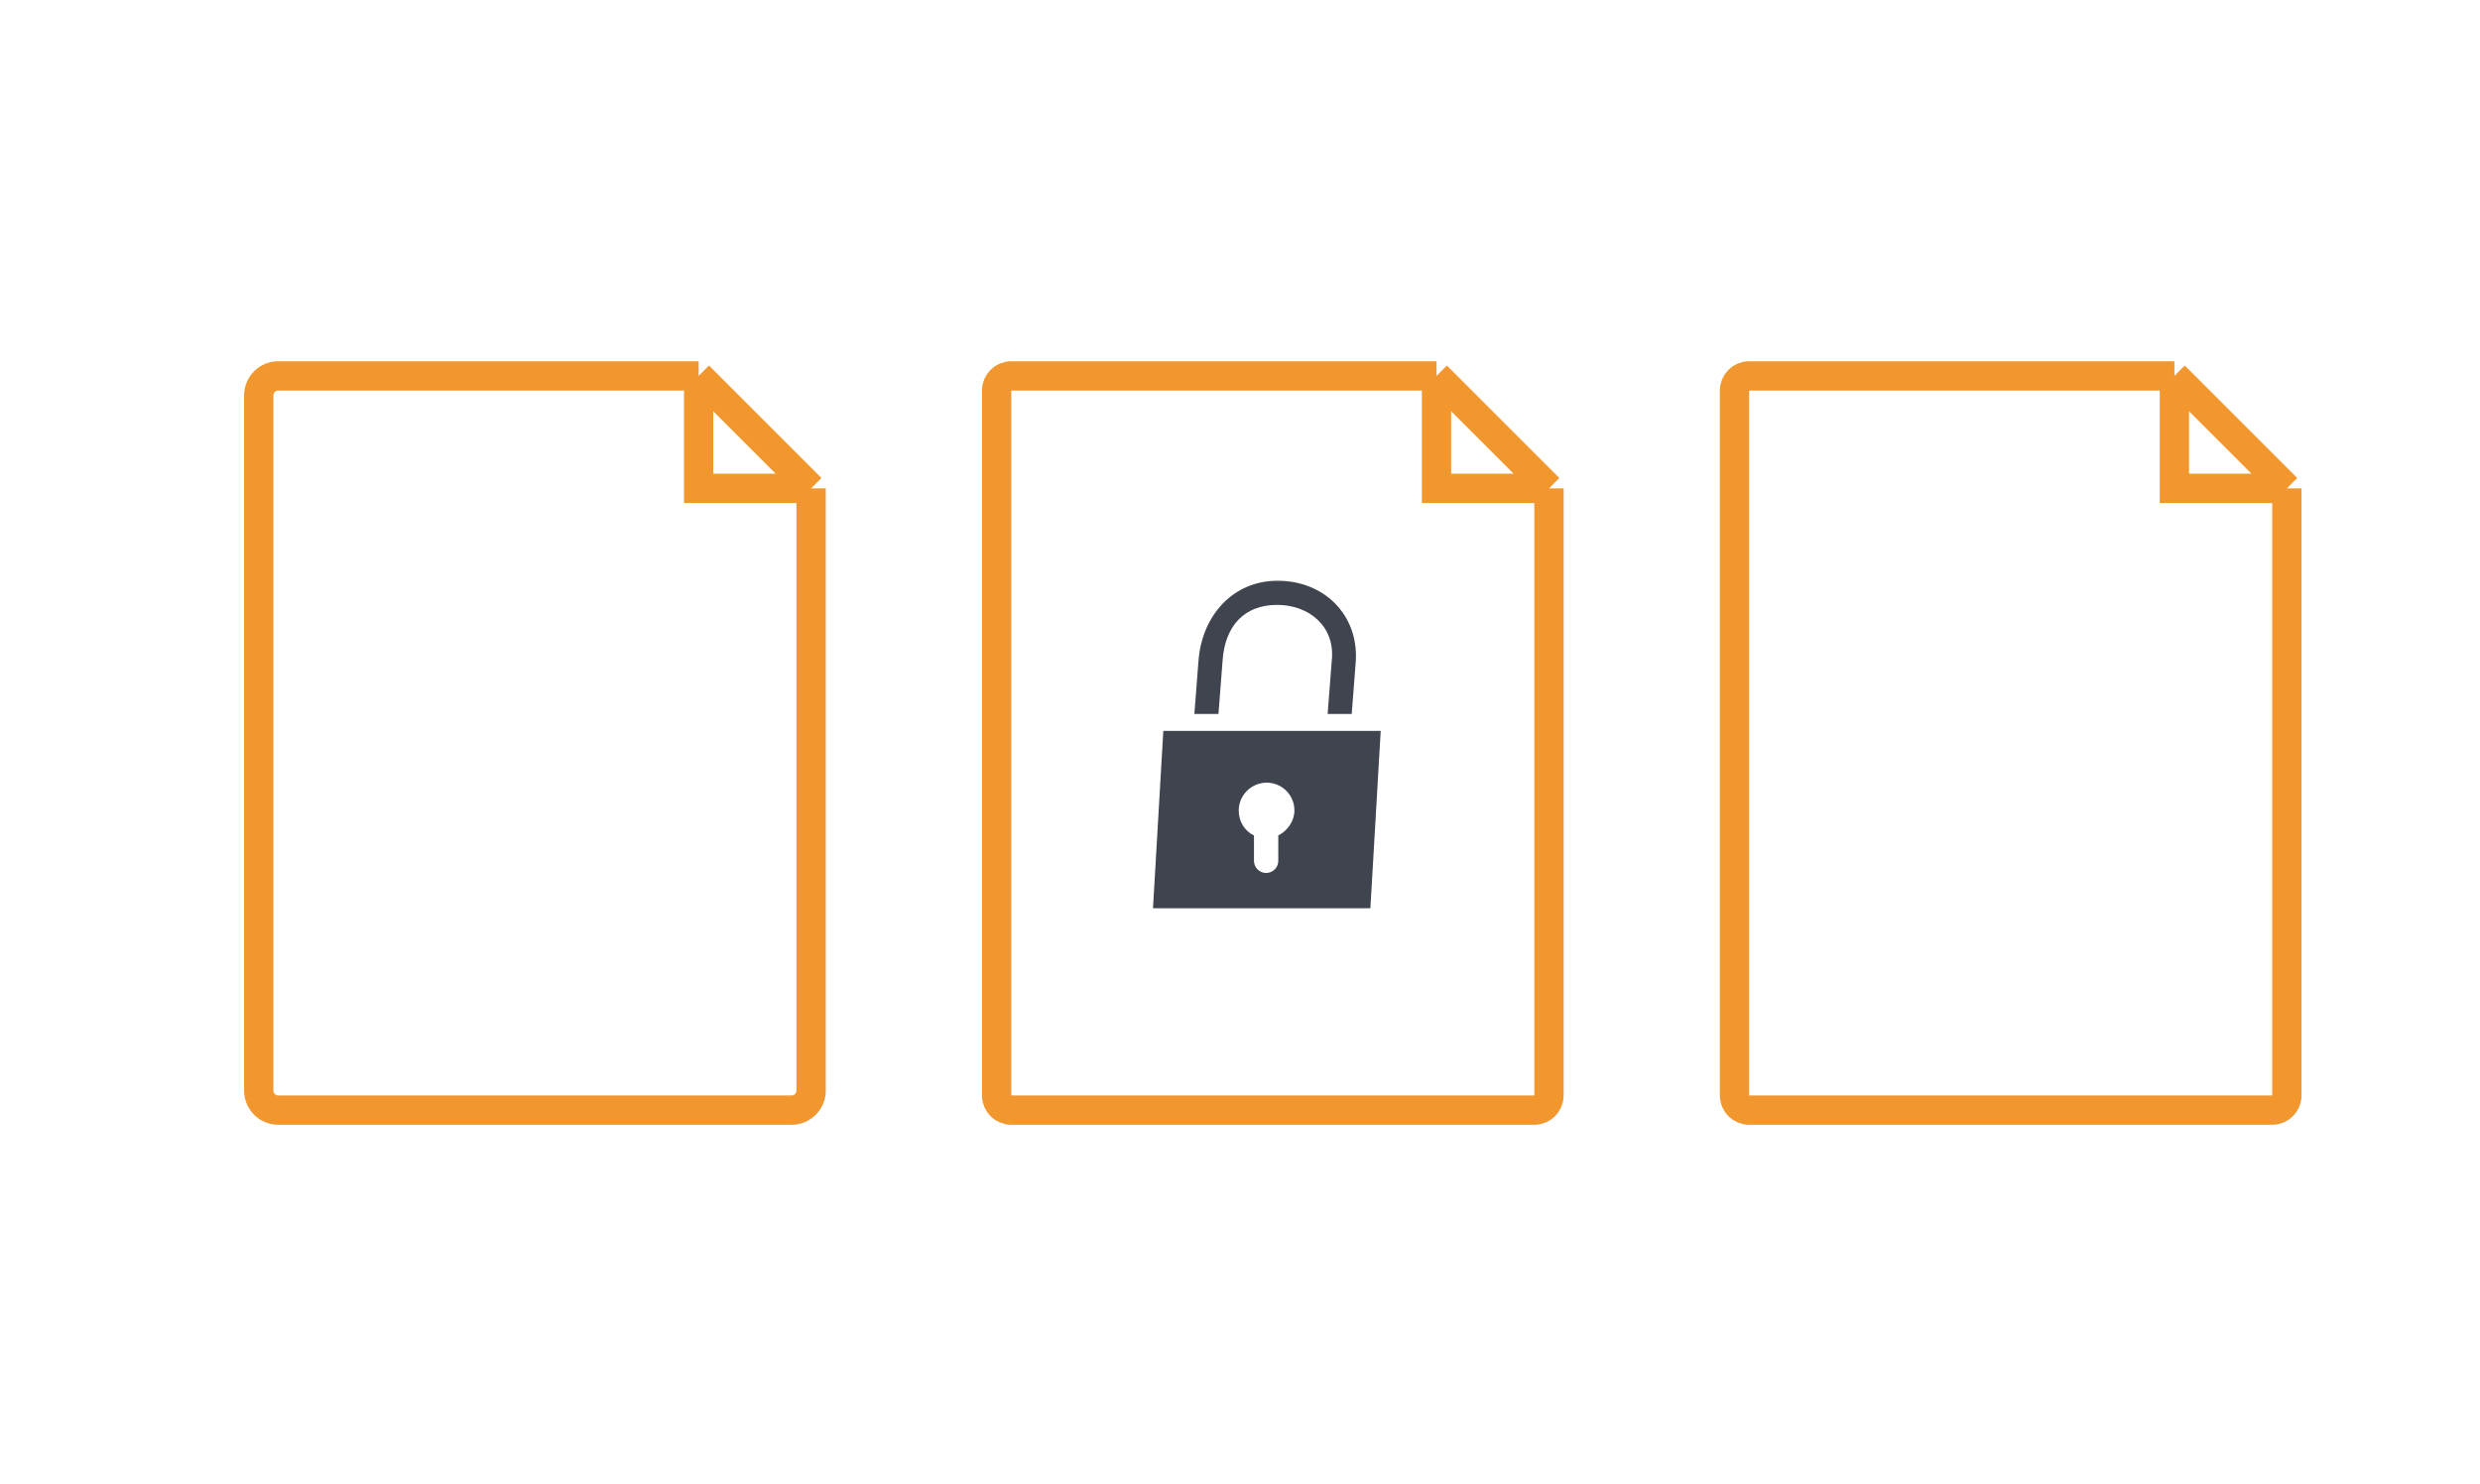
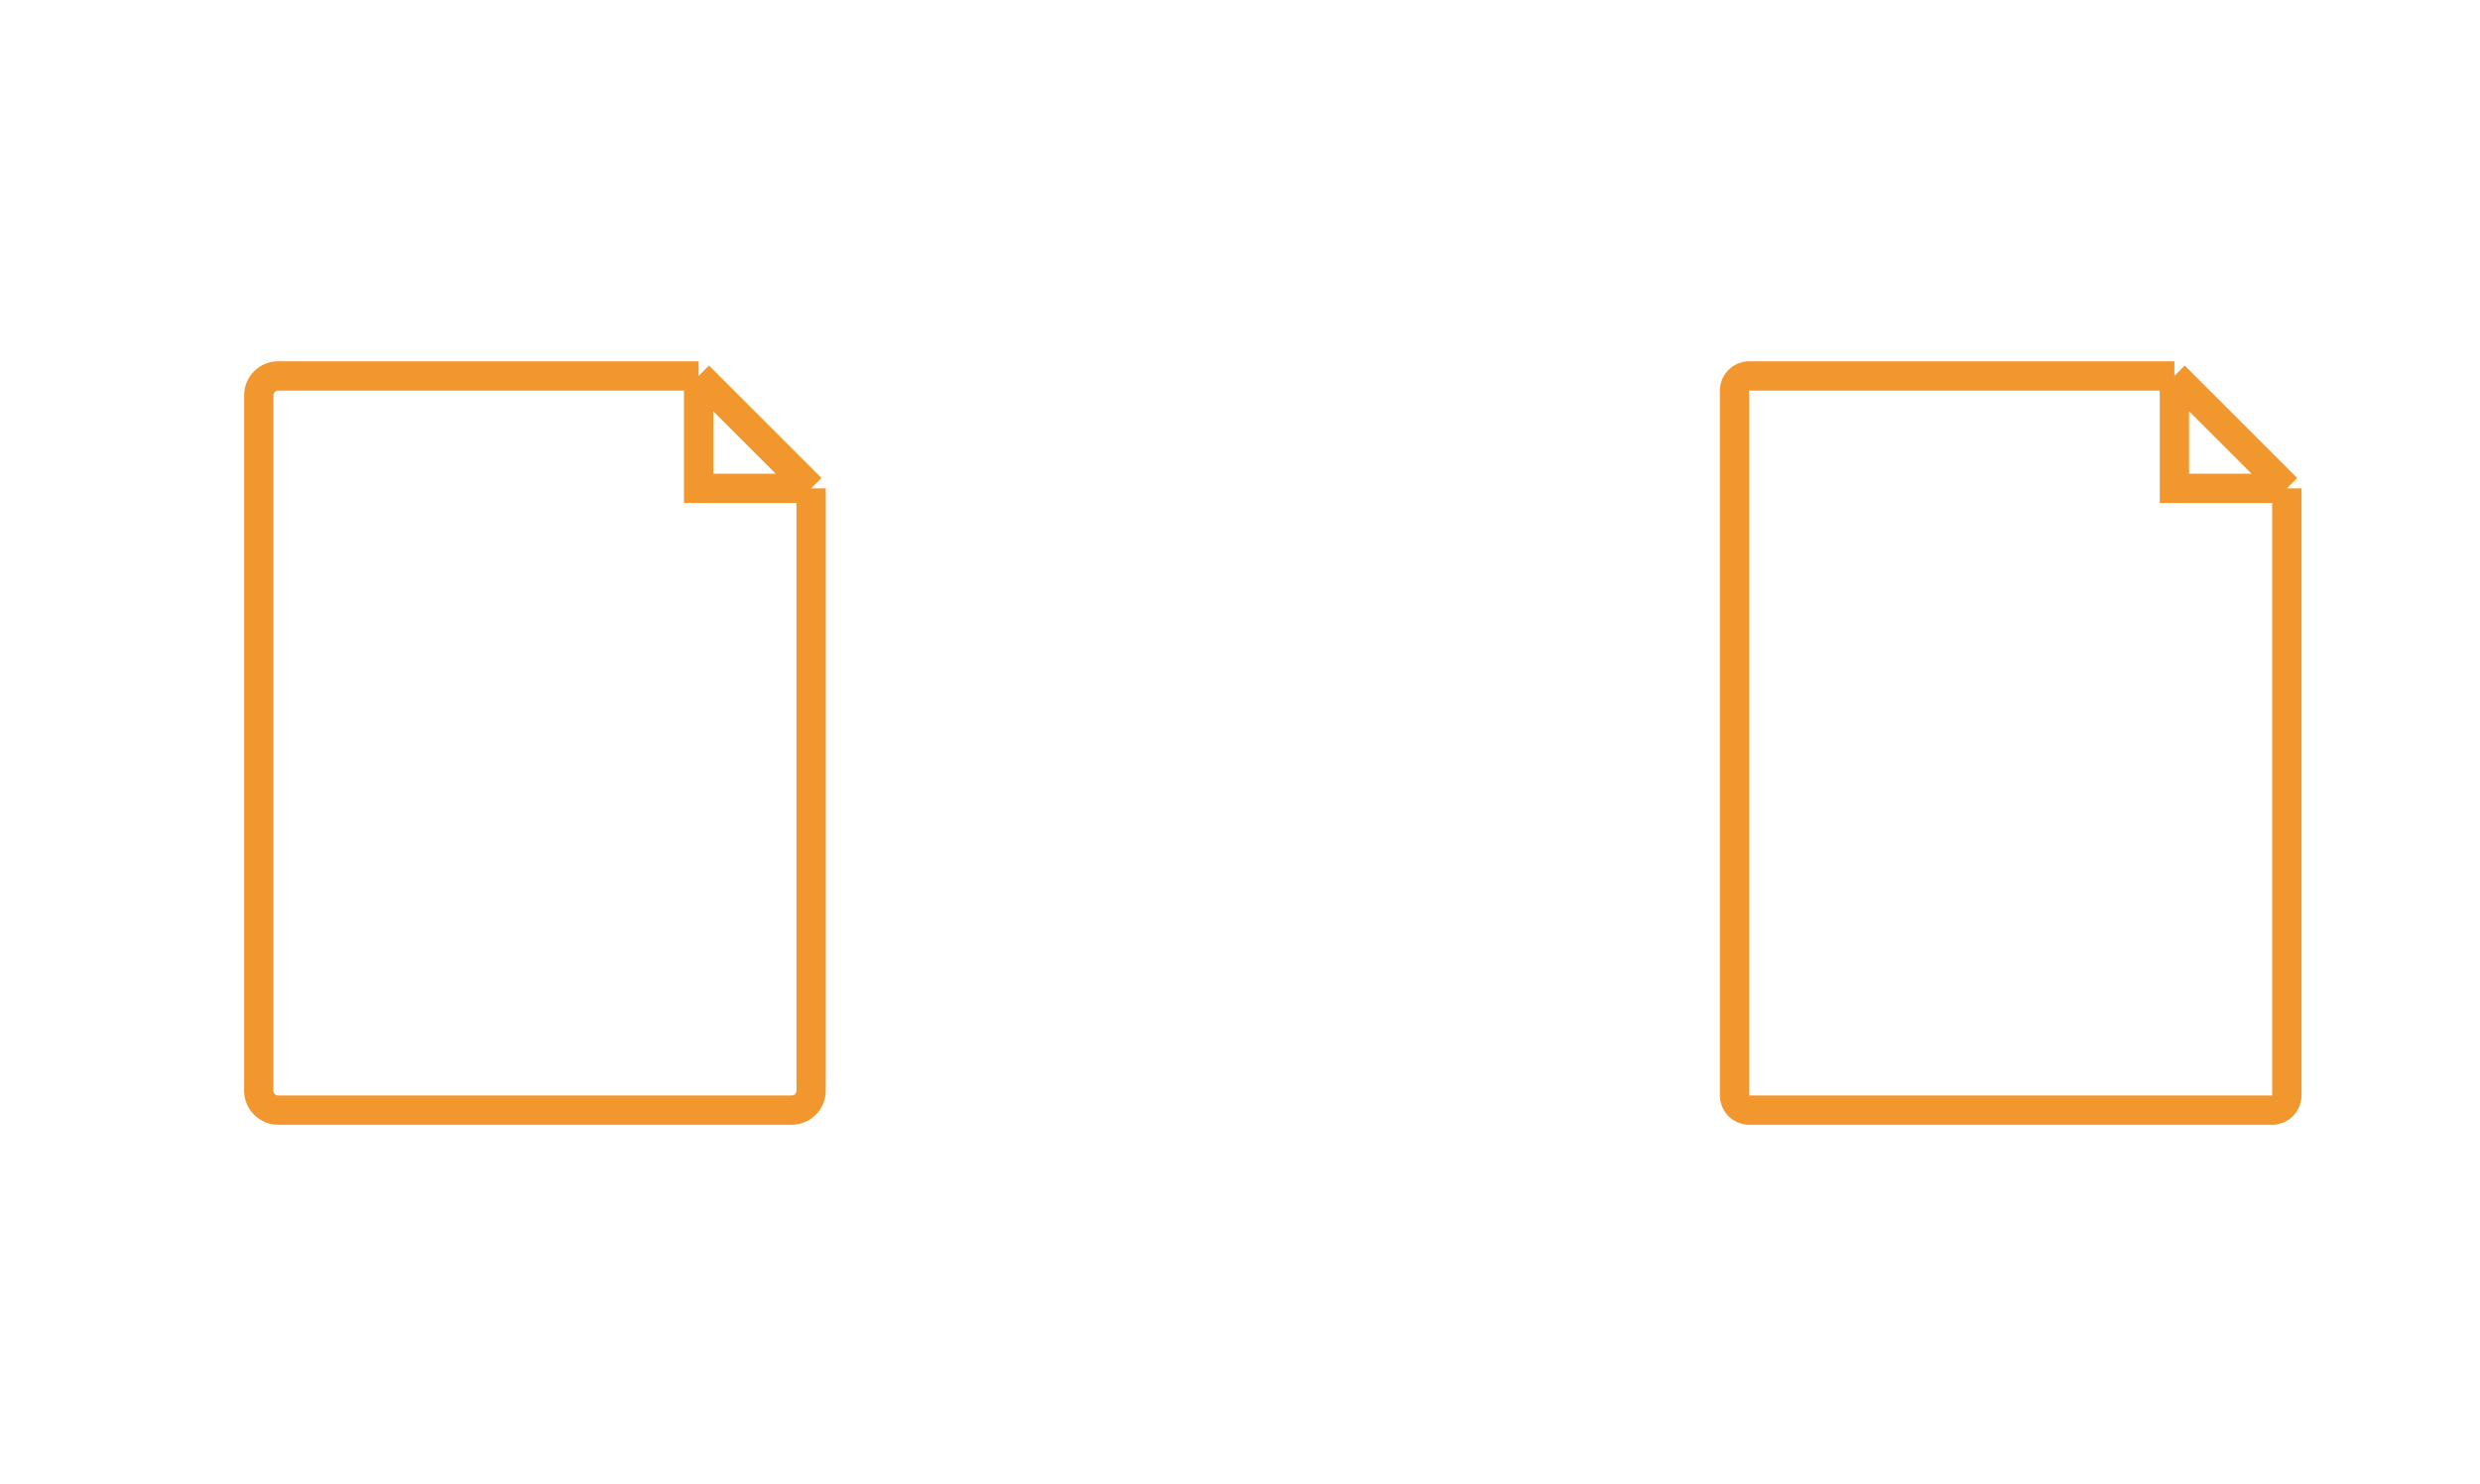
<svg xmlns="http://www.w3.org/2000/svg" width="508" height="304" viewBox="0 0 508 304" fill="none">
  <path d="M166.146 100.039V223.404C166.146 225.613 164.355 227.404 162.146 227.404H57C54.791 227.404 53 225.613 53 223.404V81C53 78.791 54.791 77 57 77H143.108M166.146 100.039L143.108 77M166.146 100.039H143.108V77" stroke="#F2962E" stroke-width="6" />
-   <path d="M317.293 100.039V224.404C317.293 226.06 315.95 227.404 314.293 227.404H207.146C205.49 227.404 204.146 226.06 204.146 224.404V80C204.146 78.343 205.49 77 207.146 77H294.254M317.293 100.039L294.254 77M317.293 100.039H294.254V77" stroke="#F2962E" stroke-width="6" />
  <path d="M468.439 100.039V224.404C468.439 226.06 467.096 227.404 465.439 227.404H358.293C356.636 227.404 355.293 226.06 355.293 224.404V80C355.293 78.343 356.636 77 358.293 77H445.401M468.439 100.039L445.401 77M468.439 100.039H445.401V77" stroke="#F2962E" stroke-width="6" />
-   <path d="M276.883 146.25L277.726 135.347C278.25 125.937 271.219 118.906 261.612 118.968C252.705 118.968 246.219 125.937 245.499 135.347L244.656 146.25H249.588L250.431 135.347C250.906 128.281 254.812 123.905 261.612 123.905C268.094 123.905 273.562 128.281 272.794 135.347L271.951 146.25H276.883Z" fill="#3F444E" />
-   <path d="M236.178 186.045H280.709L282.822 149.717H238.291L236.178 186.045ZM259.5 160.322C261.005 160.332 262.444 160.938 263.502 162.007C264.561 163.077 265.152 164.522 265.146 166.027C265.146 168.116 263.814 170.138 261.844 171.135V176.335C261.844 176.996 261.581 177.629 261.114 178.096C260.647 178.563 260.014 178.825 259.353 178.825C258.693 178.825 258.06 178.563 257.593 178.096C257.126 177.629 256.863 176.996 256.863 176.335V171.147C254.945 170.215 253.738 168.268 253.738 166.026C253.747 164.506 254.359 163.052 255.44 161.983C256.52 160.913 257.98 160.316 259.5 160.322Z" fill="#3F444E" />
</svg>